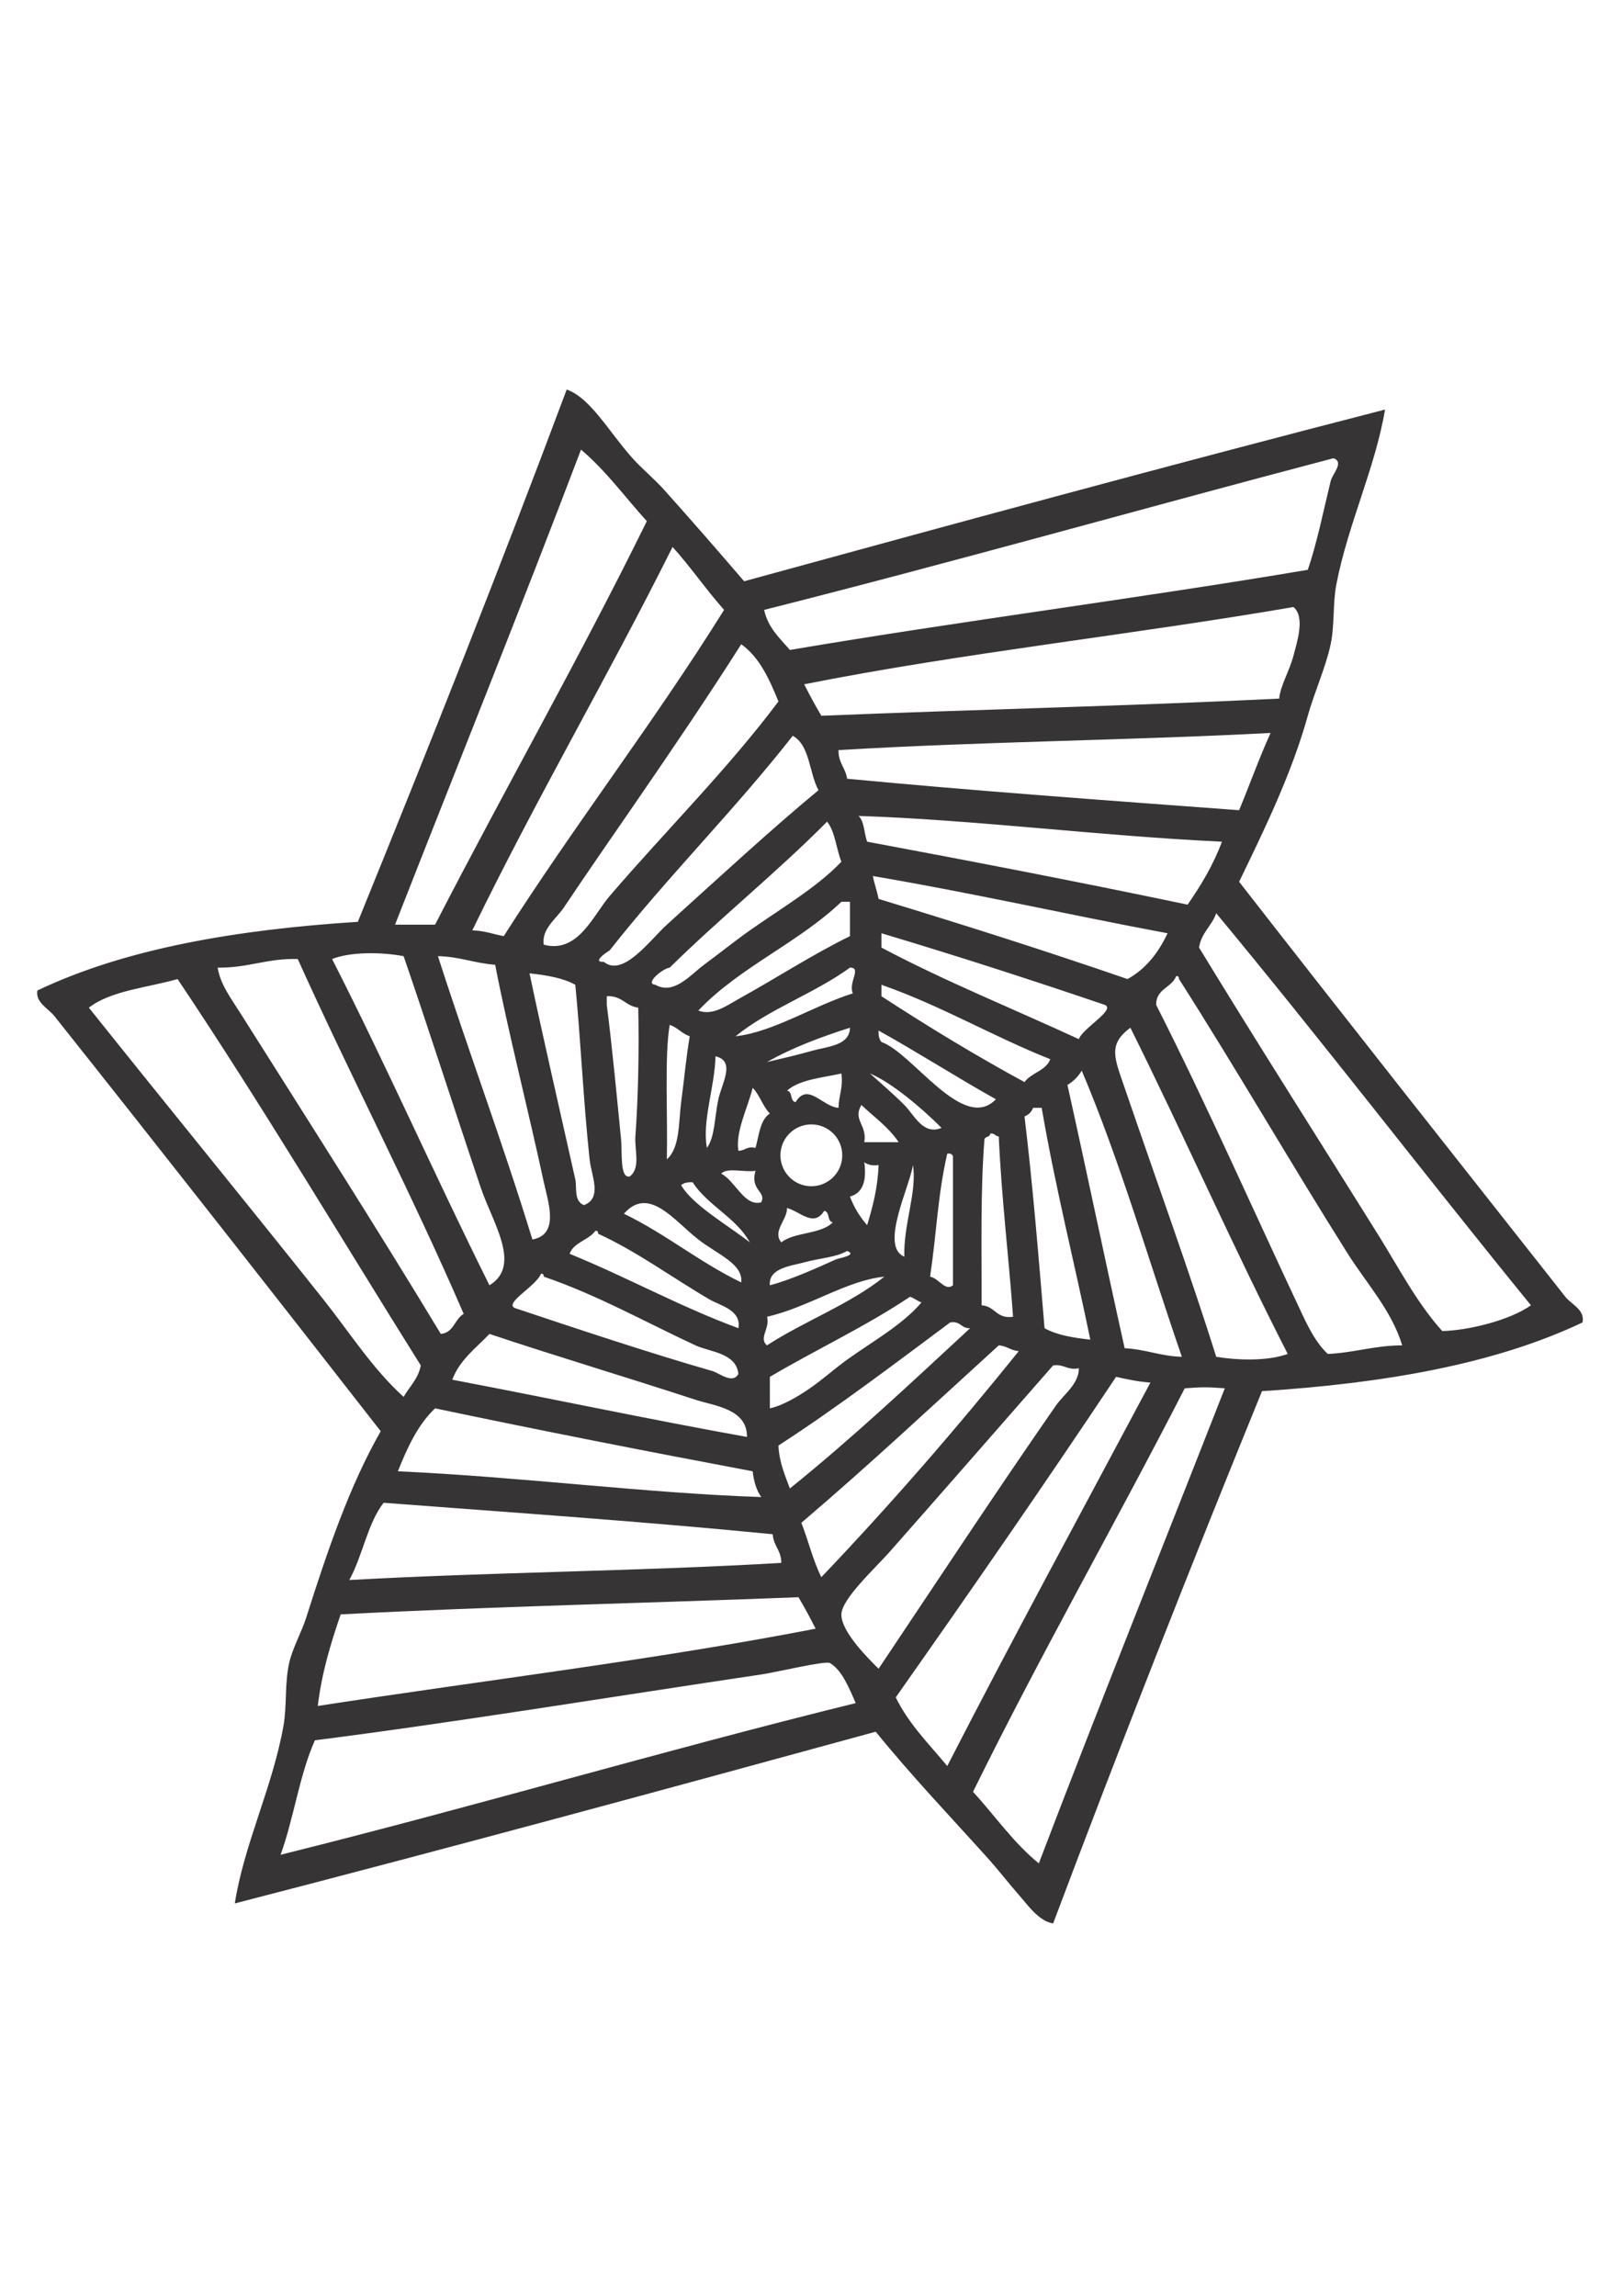
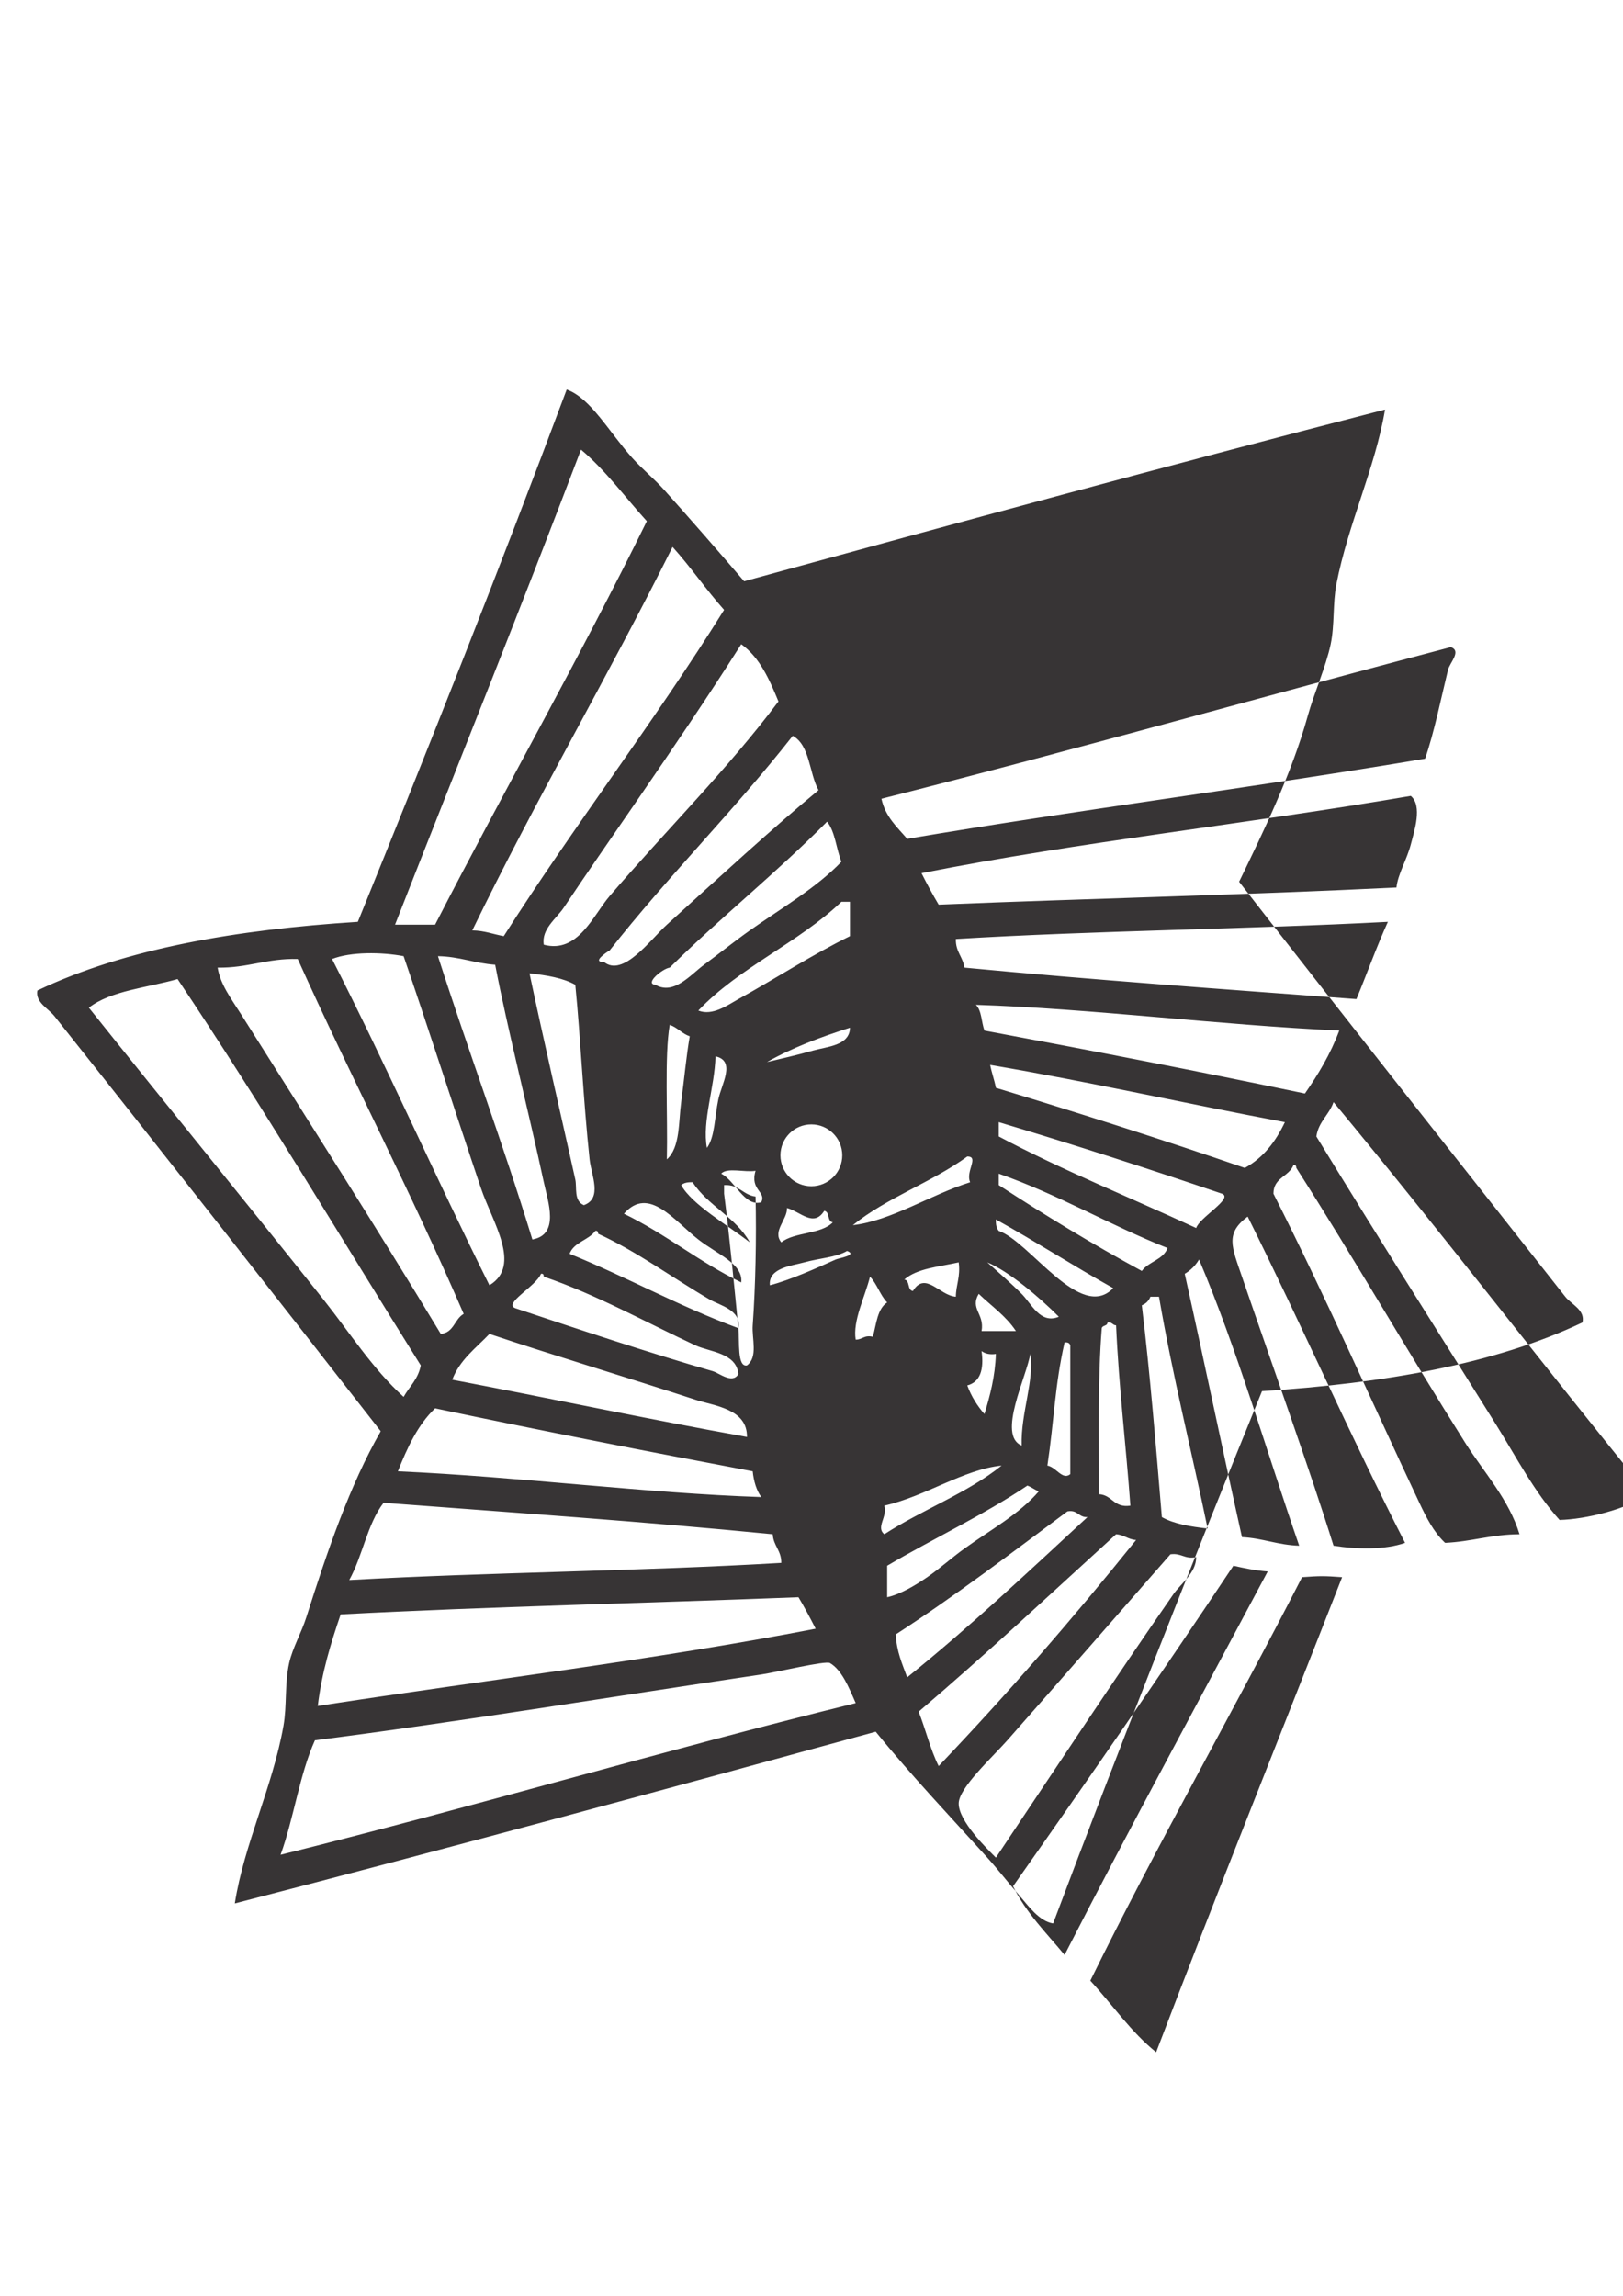
<svg xmlns="http://www.w3.org/2000/svg" xml:space="preserve" width="210mm" height="297mm" version="1.1" style="shape-rendering:geometricPrecision; text-rendering:geometricPrecision; image-rendering:optimizeQuality; fill-rule:evenodd; clip-rule:evenodd" viewBox="0 0 21000 29700">
  <defs>
    <style type="text/css">
   
    .fil0 {fill:#373435}
   
  </style>
  </defs>
  <g id="Capa_x0020_1">
-     <path class="fil0" d="M10898 14945.9c0,220.91 -179.08,399.99 -400.01,399.99 -220.91,0 -399.99,-179.08 -399.99,-399.99 0,-220.93 179.08,-400.01 399.99,-400.01 220.93,0 400.01,179.08 400.01,400.01zm-2084.55 -688.23c39.62,-295.43 66.64,-596.41 111.08,-851.51 -101.45,-34.41 -157.72,-113.66 -259.15,-148.07 -69.6,403.54 -24.1,1164.69 -37.05,1740.02 172.91,-152.54 150.33,-480.57 185.12,-740.44 0,0 0,0 0,0zm481.29 -37.01c41.85,-197.71 229.56,-496.48 -37.03,-555.33 -9.24,397.98 -175.48,835.96 -111.06,1184.7 103.31,-138.83 98.86,-396.91 148.09,-629.37 0,0 0,0 0,0zm1480.87 1591.93c-76.22,-9.96 -34.81,-138.09 -111.04,-148.08 -136.62,217.33 -305.8,11.5 -481.29,-37.01 4.07,153.65 -193.26,298.39 -74.06,444.25 172.19,-136.25 515.34,-101.82 666.39,-259.16 0,0 0,0 0,0zm37.03 481.3c41.82,-18.87 288.4,-55.18 148.09,-111.06 -144.38,84.77 -355.4,92.55 -555.33,148.09 -162.15,44.78 -466.1,72.18 -444.27,296.15 260.65,-66.61 610.13,-223.97 851.51,-333.18 0,0 0,0 0,0zm-3776.24 -4072.42c442.41,116.98 636.03,-377.99 851.51,-629.39 727.1,-847.05 1533.45,-1648.19 2184.31,-2517.49 -118.14,-289.15 -244.01,-570.52 -481.32,-740.45 -429.06,676.02 -878.14,1336.85 -1332.78,1999.19 -329.5,479.81 -658.26,951.5 -962.55,1406.84 -95.19,142.53 -293.6,279.93 -259.17,481.3 0,0 0,0 0,0zm407.24 518.3c-158.08,-88.86 -369.88,-123.65 -592.34,-148.09 182.9,867.42 411.31,1852.96 592.34,2665.59 23.33,104.41 -22.61,277.3 111.06,333.2 243.98,-87.75 95.51,-388.36 74.05,-592.36 -83.3,-783.39 -116.23,-1569.39 -185.11,-2258.34 0,0 0,0 0,0zm-925.57 -629.39c917.02,-1439.79 1945.87,-2768.1 2850.71,-4220.51 -232.1,-261.39 -432.4,-554.97 -666.39,-814.48 -837.79,1679.71 -1769.28,3265.72 -2591.53,4960.96 158.46,2.24 270.99,49.6 407.21,74.03 0,0 0,0 0,0zm481.3 4368.61c-61.47,159.59 -490.18,383.52 -333.18,444.26 795.22,265.8 1750.39,583.48 2554.52,814.48 85.13,24.46 257.66,172.55 333.18,37.03 -27.06,-274.32 -369.49,-283.95 -555.3,-370.21 -637.19,-295.82 -1284.7,-658.98 -1962.19,-888.54 -2.2,-22.56 -5.56,-43.67 -37.03,-37.02 0,0 0,0 0,0zm1999.22 1628.98c-878.91,-287.64 -1831.51,-571.99 -2665.61,-851.51 -174.38,183.63 -383.17,332.85 -481.3,592.34 1275.8,242.12 2526.41,509.43 3813.27,740.44 5.18,-364.29 -420.57,-400.93 -666.36,-481.27 0,0 0,0 0,0zm-629.39 -11365.76c-281.75,-310.65 -530.19,-654.55 -851.51,-925.57 -784.5,2066.22 -1603.82,4097.61 -2406.43,6145.68 172.89,0 345.41,0 518.28,0 900.79,-1752.64 1865.19,-3441.57 2739.66,-5220.11 0,0 0,0 0,0zm-2702.63 5627.35c395.82,1233.22 840.07,2417.92 1221.74,3665.18 356.15,-62.57 202.5,-487.58 148.09,-740.45 -198.46,-924.48 -465.75,-1962.53 -629.37,-2813.67 -265.43,-18.52 -461.65,-106.25 -740.46,-111.06 0,0 0,0 0,0zm37.02 4886.9c169.59,-15.55 177.01,-193.28 296.2,-259.15 -677.51,-1568.63 -1449.04,-3042.83 -2147.28,-4590.72 -394.29,-11.87 -647.15,118.06 -1036.62,111.06 34.79,218.07 177.34,404.28 296.2,592.33 870.72,1379.08 1762.96,2774.05 2591.5,4146.48 0,0 0,0 0,0zm4035.42 1777.07c-1381.29,-259.89 -2753.7,-529.06 -4109.47,-814.5 -221.76,210.28 -358.35,505.37 -481.25,814.5 1582.68,71.07 3220.17,284.31 4701.8,333.19 -61.84,-86.27 -96.66,-199.57 -111.08,-333.19 0,0 0,0 0,0zm-5442.23 -6626.94c704.5,1381.29 1342.03,2828.84 2036.2,4220.48 422.05,-255.82 40.01,-810.79 -111.06,-1258.72 -341.32,-1012.57 -706.74,-2150.63 -999.6,-2998.79 -282.12,-53.69 -686.4,-58.51 -925.54,37.03 0,0 0,0 0,0zm333.18 -481.3c923.71,-2272.81 1832.59,-4560 2702.59,-6886.11 309.52,109.58 546.81,549.03 851.51,888.52 124.78,138.84 281.37,267.33 407.26,407.26 330.59,367.98 709.73,802.98 1036.63,1184.7 2750.36,-754.15 5505.53,-1503.84 8292.91,-2221.32 -127.36,756.71 -477.18,1476.44 -629.36,2258.35 -48.49,249.9 -21.48,526.08 -74.04,777.45 -60.33,288.76 -214.36,630.88 -296.17,925.54 -210.28,756.36 -572.72,1494.96 -888.52,2147.29 1380.53,1773.02 2809.2,3578.55 4220.49,5368.19 79.21,100.33 259.54,170.29 222.12,333.21 -1138.03,540.14 -2568.92,787.44 -4146.45,888.51 -926.27,2269.86 -1828.91,4563.35 -2702.61,6886.08 -185.46,-30.02 -324.3,-233.63 -444.25,-370.21 -137.35,-156.64 -263.6,-321.73 -407.26,-481.3 -477.59,-530.12 -978.87,-1056.56 -1443.84,-1628.94 -2751.49,753.04 -5507.41,1502.33 -8292.94,2221.3 120.67,-770.81 486.84,-1497.1 629.36,-2295.33 46.64,-261 14.43,-549.77 74.04,-814.48 44.44,-197.71 158.48,-392.07 222.17,-592.36 275.42,-867.42 560.86,-1704.1 962.54,-2406.43 -1382.74,-1773 -2800.34,-3581.88 -4220.51,-5368.2 -81.47,-102.54 -249.91,-179.17 -222.15,-333.18 1136.23,-542.04 2568.95,-787.45 4146.48,-888.54zm5368.2 7922.72c-1650.8,-163.28 -3349.02,-279.15 -5034.99,-407.26 -209.92,271.38 -271.74,690.85 -444.27,999.6 1834.42,-102.9 3761.44,-113.3 5590.32,-222.13 1.11,-161.78 -102.15,-218.82 -111.06,-370.21 0,0 0,0 0,0zm-4775.84 -1777.07c75.53,-134.03 189.19,-230.31 222.12,-407.24 -1045.87,-1668.95 -2057.29,-3372.33 -3146.88,-4997.99 -393.15,112.58 -863.35,148.84 -1147.66,370.24 1010.33,1265.39 2050.64,2536.73 3035.82,3776.24 339.13,426.48 634.54,895.18 1036.6,1258.75 0,0 0,0 0,0zm5109.03 2591.55c-1971.06,77.74 -3977.66,119.59 -5923.51,222.13 -125.51,368.38 -243.24,744.13 -296.18,1184.69 2149.12,-331.36 4364.15,-596.79 6441.83,-999.58 -70.71,-139.2 -143.64,-276.19 -222.14,-407.24 0,0 0,0 0,0zm-481.26 999.6c-1911.48,283.95 -3980.23,623.08 -5775.46,851.51 -199.17,442.41 -273.23,1010.33 -444.26,1480.82 2510.85,-623.75 4926.89,-1342.36 7441.42,-1962.12 -89.61,-206.95 -180.66,-429.07 -333.2,-518.3 -57.74,-33.7 -687.85,118.45 -888.5,148.09 0,0 0,0 0,0zm-148.11 -5590.34c-181.02,-325.03 -540.5,-471.31 -740.42,-777.46 -64.43,-2.96 -115.15,8.16 -148.11,37.03 141.8,253.23 596.78,513.85 888.53,740.43 0,0 0,0 0,0zm222.13 -2332.38c176.59,-41.82 399.48,-92.91 592.35,-148.09 184.76,-52.58 478.34,-63.3 481.3,-296.18 -383.91,122.16 -751.55,260.64 -1073.65,444.27 0,0 0,0 0,0zm962.59 -2073.23c-555.35,530.53 -1323.2,848.88 -1851.13,1406.84 183.65,73.67 378.78,-70.74 518.32,-148.12 501.64,-277.64 951.11,-572.32 1443.87,-814.48 0,-148.06 0,-296.15 0,-444.24 -37.03,0 -74.03,0 -111.06,0 0,0 0,0 0,0zm-185.1 -1036.63c-650.86,657.15 -1377.22,1238.77 -2036.22,1888.14 -92.93,12.2 -331.71,209.91 -185.12,222.12 239.15,137.35 453.52,-129.58 629.37,-259.15 190.29,-140.31 400.21,-308.75 592.35,-444.27 407.99,-287.66 867.06,-554.97 1184.72,-888.51 -67.01,-167.33 -80.34,-388.75 -185.1,-518.33 0,0 0,0 0,0zm-444.29 -1110.66c-753.76,961.85 -1614.13,1816.68 -2369.4,2776.65 -39.23,22.97 -236.21,154.76 -74.04,148.09 247.69,204.33 601.97,-288.76 814.46,-481.27 668.24,-605.31 1379.44,-1259.14 1962.19,-1740.05 -122.52,-223.2 -109.59,-581.26 -333.21,-703.42 0,0 0,0 0,0zm-666.41 7071.22c26.31,-241.36 -308.03,-362.05 -555.33,-555.33 -315.39,-246.22 -642.32,-699.37 -962.55,-333.21 540.91,261.39 976.63,627.54 1517.88,888.54 0,0 0,0 0,0zm185.14 -1443.87c-136.99,23.72 -368.74,-47.76 -444.27,37.03 183.63,94.38 300.63,431.32 518.32,370.21 69.22,-140.67 -149.94,-154.73 -74.05,-407.24 0,0 0,0 0,0zm-222.15 2036.2c43.68,-234.33 -243.59,-296.17 -370.21,-370.21 -496.1,-289.87 -938.9,-620.11 -1443.86,-851.51 -2.22,-22.56 -5.59,-43.67 -37.01,-37.02 -87.75,122.16 -275.86,143.65 -333.23,296.2 745.62,303.18 1418.32,679.68 2184.31,962.54 0,0 0,0 0,0zm-1517.9 -2443.44c16.69,168.44 -18.51,507.21 111.09,481.28 146.23,-107.74 61.44,-348.02 74.01,-518.3 36.3,-494.59 49.62,-1130.65 37.03,-1665.99 -164.75,-20.37 -210.66,-159.6 -407.24,-148.09 0,37 0,74.05 0,111.06 67.38,519.39 136.65,1249.5 185.11,1740.04 0,0 0,0 0,0zm4146.46 -148.09c-258.79,-259.51 -646.75,-587.15 -925.54,-703.41 136.99,122.93 298.39,261.38 444.27,407.24 128.44,128.49 242.1,395.75 481.27,296.17 0,0 0,0 0,0zm-407.22 2184.29c-568.3,381.72 -1216.92,683.85 -1814.1,1036.63 0,135.88 0,271.38 0,407.24 165.88,-35.54 361.69,-151.41 518.33,-259.15 165.11,-113.68 318.76,-253.59 481.27,-370.21 336.53,-241.75 710.07,-445.76 962.57,-740.45 -54.8,-19.24 -93.27,-54.82 -148.07,-74.06 0,0 0,0 0,0zm-1888.15 -8885.29c50.72,233.25 202.14,365.42 333.2,518.33 2205.43,-373.9 4494.11,-664.56 6701.01,-1036.63 117.34,-337.23 208.06,-788.21 296.17,-1147.69 23.7,-96.6 179.18,-244.32 37.01,-296.18 -2462.68,647.18 -4884.3,1335.41 -7367.39,1962.17 0,0 0,0 0,0zm37.03 9144.47c44.44,145.46 -113.26,278.39 0,370.21 486.11,-316.16 1072.93,-531.25 1517.92,-888.54 -487.95,47.75 -981.45,396.91 -1517.92,518.33 0,0 0,0 0,0zm2369.42 74.03c-729.34,542.02 -1449.78,1092.15 -2221.31,1591.93 11.07,223.64 85.13,383.94 148.06,555.36 813.38,-654.91 1569.38,-1367.58 2332.41,-2073.26 -117.01,5.95 -123.66,-98.47 -259.16,-74.03 0,0 0,0 0,0zm-2517.49 -2258.34c45.12,-164.35 57.37,-362.06 185.09,-444.27 -91.44,-93.63 -130.7,-239.55 -222.12,-333.19 -63.66,258.07 -225.83,570.14 -185.12,814.48 87.4,0.73 108.85,-63.72 222.15,-37.02 0,0 0,0 0,0zm1221.72 -2332.38c-456.84,333.2 -1045.13,534.21 -1480.87,888.51 492.73,-55.54 1008.12,-395.01 1517.9,-555.31 -62.96,-139.93 121.05,-333.93 -37.03,-333.2 0,0 0,0 0,0zm518.28 7552.49c-193.62,219.16 -625.27,612.7 -629.34,814.48 -4.43,230.3 370.93,592.71 481.27,703.41 753.78,-1126.21 1549.37,-2332.74 2295.37,-3406.01 97,-139.56 297.29,-278.04 296.18,-481.29 -152.54,29.25 -189.91,-57.01 -333.2,-37.03 -576.45,657.87 -1423.5,1628.62 -2110.28,2406.44 0,0 0,0 0,0zm-518.28 -4590.73c52.92,144.41 130.3,264.35 222.12,370.21 71.46,-237.33 137.38,-479.8 148.09,-777.47 -85.9,11.87 -142.14,-5.92 -185.12,-37.03 32.94,242.9 -19.6,400.23 -185.09,444.29 0,0 0,0 0,0zm-148.09 -5775.44c-4.43,165.11 91.42,229.54 111.06,370.21 1667.82,158.83 3371.97,280.63 5072.04,407.24 137.69,-331.35 260.6,-677.12 407.22,-999.59 -1840.37,97 -3762.93,111.78 -5590.32,222.14 0,0 0,0 0,0zm-222.12 10699.35c891.11,-935.51 1740.74,-1912.19 2554.52,-2924.71 -104.8,-6.31 -154.4,-67.78 -259.17,-74.06 -846.33,770.47 -1681.18,1552.33 -2554.5,2295.37 91.05,229.54 151.41,490.18 259.15,703.4 0,0 0,0 0,0zm962.54 1554.93c169.95,348.39 432.4,604.22 666.42,888.53 857.43,-1672.27 1749.67,-3309.78 2628.58,-4960.93 -161.05,-11.51 -302.85,-42.59 -444.27,-74.06 -932.62,1399.83 -1887.41,2777.37 -2850.73,4146.46 0,0 0,0 0,0zm-962.54 -12698.57c1968.09,-80.68 3971.35,-125.51 5923.52,-222.1 17.03,-171.06 133.67,-357.64 185.1,-555.35 45.57,-175.49 154.4,-500.15 0,-629.39 -2084.33,359.14 -4292.71,594.21 -6330.77,999.62 70.73,139.19 143.64,276.18 222.15,407.22 0,0 0,0 0,0zm259.15 4627.78c-251.76,56.6 -540.16,76.99 -703.42,222.12 76.25,9.99 34.79,138.12 111.06,148.09 161.02,-262.84 344.67,59.97 555.33,74.03 2.58,-157.7 61.83,-258.79 37.03,-444.24 0,0 0,0 0,0zm2480.47 444.24c-20.71,53.31 -57.74,90.33 -111.04,111.09 107.35,892.19 182.47,1816.67 259.12,2739.61 158.09,88.89 369.85,123.66 592.38,148.09 -206.97,-1002.19 -452.06,-1966.96 -629.38,-2998.79 -37.03,0 -74.06,0 -111.08,0 0,0 0,0 0,0zm-2147.29 -3443.04c1393.5,259.88 2779.27,527.94 4146.48,814.48 172.16,-247.64 330.22,-509.05 444.27,-814.48 -1579.73,-74.03 -3219.42,-285.44 -4701.81,-333.2 76.25,71.82 70.71,225.47 111.06,333.2 0,0 0,0 0,0zm148.09 740.45c1088.46,330.58 2165.44,672.7 3220.92,1036.6 238.8,-131.4 399.46,-340.6 518.32,-592.35 -1278.75,-239.15 -2515.67,-520.14 -3813.3,-740.43 19.67,103.67 54.44,192.51 74.06,296.18 0,0 0,0 0,0zm333.21 4627.75c-12.57,-420.17 167.71,-844.09 111.06,-1184.71 -42.18,285.44 -433.15,1053.65 -111.06,1184.71 0,0 0,0 0,0zm1184.69 -2036.2c-514.62,-287.65 -1002.18,-601.98 -1517.9,-888.53 -2.96,64.42 8.14,115.1 37.03,148.09 403.17,138.82 1058.82,1181 1480.87,740.44 0,0 0,0 0,0zm-1703.02 555.33c148.12,0 296.2,0 444.27,0 -126.95,-193.64 -317.65,-324.32 -481.27,-481.29 -116.65,194 76.99,256.55 37,481.29 0,0 0,0 0,0zm222.15 -1888.13c597.92,389.45 1211,763.39 1851.13,1110.66 87.71,-122.19 275.78,-143.64 333.18,-296.18 -750.84,-298.01 -1407.22,-690.47 -2184.31,-962.57 0,49.23 0,98.85 0,148.09 0,0 0,0 0,0zm0 -814.5c0,61.84 0,123.31 0,185.11 814.14,432.43 1701.88,790.77 2554.52,1184.72 41.46,-136.25 489.05,-385.77 333.19,-444.27 -948.51,-322.45 -1909.23,-633.05 -2887.71,-925.56 0,0 0,0 0,0zm851.51 2850.72c-126.62,556.8 -134.39,1003.28 -222.15,1591.93 113.68,19.6 194.75,194.03 296.2,111.06 0,-555.32 0,-1110.65 0,-1665.98 -8.14,-28.85 -31.1,-42.95 -74.05,-37.01 0,0 0,0 0,0zm3591.15 3035.8c-237.68,-17.02 -280.65,-17.02 -518.33,0 -899.25,1754.1 -1864.8,3441.97 -2739.62,5220.11 284.29,308.05 523.48,661.14 851.51,925.52 787.08,-2063.6 1604.19,-4096.84 2406.44,-6145.63 0,0 0,0 0,0zm-1295.78 -3887.31c384.27,1123.95 869.3,2468.6 1184.71,3480.07 297.29,47.36 669.36,55.16 925.55,-37.03 -706.38,-1379.05 -1343.18,-2828.14 -2036.23,-4220.51 -293.21,218.07 -206.21,390.22 -74.03,777.47 0,0 0,0 0,0zm666.39 -1443.86c-58.5,151.05 -259.53,159.96 -259.15,370.21 664.2,1309.47 1277.98,2705.21 1888.11,3998.39 86.26,183.26 185.12,380.57 333.21,518.3 342.09,-15.53 605.31,-110.7 962.57,-111.06 -135.14,-449.47 -465.36,-807.09 -703.4,-1184.69 -751.93,-1192.49 -1431.3,-2373.48 -2184.33,-3554.15 -2.2,-22.56 -5.54,-43.67 -37.01,-37 0,0 0,0 0,0zm-1406.84 1406.84c251.74,1130.64 489.08,2275 740.45,3406.03 270.61,13.29 464.25,103.28 740.45,111.06 -428,-1238.02 -799.68,-2532.33 -1295.78,-3702.21 -45.91,77.35 -107.74,139.2 -185.12,185.12 0,0 0,0 0,0zm-1073.63 703.41c-53.71,674.56 -34.83,1421.31 -37.03,2147.27 175.49,9.63 189.91,180.32 407.24,148.11 -56.67,-782.27 -148.83,-1529.41 -185.11,-2332.4 -47.41,-1.86 -51.09,-47.36 -111.06,-37.01 -0.37,48.85 -64.79,33.68 -74.04,74.03 0,0 0,0 0,0zm5109.05 1258.75c255.47,410.2 488.69,861.12 814.46,1221.72 337.66,-8.16 873.37,-138.46 1147.68,-333.2 -1368.67,-1679.28 -2690.02,-3406.38 -4072.4,-5072 -56.67,165.52 -193.66,250.63 -222.14,444.24 765.61,1256.51 1568.26,2513.81 2332.4,3739.24 0,0 0,0 0,0z" />
+     <path class="fil0" d="M10898 14945.9c0,220.91 -179.08,399.99 -400.01,399.99 -220.91,0 -399.99,-179.08 -399.99,-399.99 0,-220.93 179.08,-400.01 399.99,-400.01 220.93,0 400.01,179.08 400.01,400.01zm-2084.55 -688.23c39.62,-295.43 66.64,-596.41 111.08,-851.51 -101.45,-34.41 -157.72,-113.66 -259.15,-148.07 -69.6,403.54 -24.1,1164.69 -37.05,1740.02 172.91,-152.54 150.33,-480.57 185.12,-740.44 0,0 0,0 0,0zm481.29 -37.01c41.85,-197.71 229.56,-496.48 -37.03,-555.33 -9.24,397.98 -175.48,835.96 -111.06,1184.7 103.31,-138.83 98.86,-396.91 148.09,-629.37 0,0 0,0 0,0zm1480.87 1591.93c-76.22,-9.96 -34.81,-138.09 -111.04,-148.08 -136.62,217.33 -305.8,11.5 -481.29,-37.01 4.07,153.65 -193.26,298.39 -74.06,444.25 172.19,-136.25 515.34,-101.82 666.39,-259.16 0,0 0,0 0,0zm37.03 481.3c41.82,-18.87 288.4,-55.18 148.09,-111.06 -144.38,84.77 -355.4,92.55 -555.33,148.09 -162.15,44.78 -466.1,72.18 -444.27,296.15 260.65,-66.61 610.13,-223.97 851.51,-333.18 0,0 0,0 0,0zm-3776.24 -4072.42c442.41,116.98 636.03,-377.99 851.51,-629.39 727.1,-847.05 1533.45,-1648.19 2184.31,-2517.49 -118.14,-289.15 -244.01,-570.52 -481.32,-740.45 -429.06,676.02 -878.14,1336.85 -1332.78,1999.19 -329.5,479.81 -658.26,951.5 -962.55,1406.84 -95.19,142.53 -293.6,279.93 -259.17,481.3 0,0 0,0 0,0zm407.24 518.3c-158.08,-88.86 -369.88,-123.65 -592.34,-148.09 182.9,867.42 411.31,1852.96 592.34,2665.59 23.33,104.41 -22.61,277.3 111.06,333.2 243.98,-87.75 95.51,-388.36 74.05,-592.36 -83.3,-783.39 -116.23,-1569.39 -185.11,-2258.34 0,0 0,0 0,0zm-925.57 -629.39c917.02,-1439.79 1945.87,-2768.1 2850.71,-4220.51 -232.1,-261.39 -432.4,-554.97 -666.39,-814.48 -837.79,1679.71 -1769.28,3265.72 -2591.53,4960.96 158.46,2.24 270.99,49.6 407.21,74.03 0,0 0,0 0,0zm481.3 4368.61c-61.47,159.59 -490.18,383.52 -333.18,444.26 795.22,265.8 1750.39,583.48 2554.52,814.48 85.13,24.46 257.66,172.55 333.18,37.03 -27.06,-274.32 -369.49,-283.95 -555.3,-370.21 -637.19,-295.82 -1284.7,-658.98 -1962.19,-888.54 -2.2,-22.56 -5.56,-43.67 -37.03,-37.02 0,0 0,0 0,0zm1999.22 1628.98c-878.91,-287.64 -1831.51,-571.99 -2665.61,-851.51 -174.38,183.63 -383.17,332.85 -481.3,592.34 1275.8,242.12 2526.41,509.43 3813.27,740.44 5.18,-364.29 -420.57,-400.93 -666.36,-481.27 0,0 0,0 0,0zm-629.39 -11365.76c-281.75,-310.65 -530.19,-654.55 -851.51,-925.57 -784.5,2066.22 -1603.82,4097.61 -2406.43,6145.68 172.89,0 345.41,0 518.28,0 900.79,-1752.64 1865.19,-3441.57 2739.66,-5220.11 0,0 0,0 0,0zm-2702.63 5627.35c395.82,1233.22 840.07,2417.92 1221.74,3665.18 356.15,-62.57 202.5,-487.58 148.09,-740.45 -198.46,-924.48 -465.75,-1962.53 -629.37,-2813.67 -265.43,-18.52 -461.65,-106.25 -740.46,-111.06 0,0 0,0 0,0zm37.02 4886.9c169.59,-15.55 177.01,-193.28 296.2,-259.15 -677.51,-1568.63 -1449.04,-3042.83 -2147.28,-4590.72 -394.29,-11.87 -647.15,118.06 -1036.62,111.06 34.79,218.07 177.34,404.28 296.2,592.33 870.72,1379.08 1762.96,2774.05 2591.5,4146.48 0,0 0,0 0,0zm4035.42 1777.07c-1381.29,-259.89 -2753.7,-529.06 -4109.47,-814.5 -221.76,210.28 -358.35,505.37 -481.25,814.5 1582.68,71.07 3220.17,284.31 4701.8,333.19 -61.84,-86.27 -96.66,-199.57 -111.08,-333.19 0,0 0,0 0,0zm-5442.23 -6626.94c704.5,1381.29 1342.03,2828.84 2036.2,4220.48 422.05,-255.82 40.01,-810.79 -111.06,-1258.72 -341.32,-1012.57 -706.74,-2150.63 -999.6,-2998.79 -282.12,-53.69 -686.4,-58.51 -925.54,37.03 0,0 0,0 0,0zm333.18 -481.3c923.71,-2272.81 1832.59,-4560 2702.59,-6886.11 309.52,109.58 546.81,549.03 851.51,888.52 124.78,138.84 281.37,267.33 407.26,407.26 330.59,367.98 709.73,802.98 1036.63,1184.7 2750.36,-754.15 5505.53,-1503.84 8292.91,-2221.32 -127.36,756.71 -477.18,1476.44 -629.36,2258.35 -48.49,249.9 -21.48,526.08 -74.04,777.45 -60.33,288.76 -214.36,630.88 -296.17,925.54 -210.28,756.36 -572.72,1494.96 -888.52,2147.29 1380.53,1773.02 2809.2,3578.55 4220.49,5368.19 79.21,100.33 259.54,170.29 222.12,333.21 -1138.03,540.14 -2568.92,787.44 -4146.45,888.51 -926.27,2269.86 -1828.91,4563.35 -2702.61,6886.08 -185.46,-30.02 -324.3,-233.63 -444.25,-370.21 -137.35,-156.64 -263.6,-321.73 -407.26,-481.3 -477.59,-530.12 -978.87,-1056.56 -1443.84,-1628.94 -2751.49,753.04 -5507.41,1502.33 -8292.94,2221.3 120.67,-770.81 486.84,-1497.1 629.36,-2295.33 46.64,-261 14.43,-549.77 74.04,-814.48 44.44,-197.71 158.48,-392.07 222.17,-592.36 275.42,-867.42 560.86,-1704.1 962.54,-2406.43 -1382.74,-1773 -2800.34,-3581.88 -4220.51,-5368.2 -81.47,-102.54 -249.91,-179.17 -222.15,-333.18 1136.23,-542.04 2568.95,-787.45 4146.48,-888.54zm5368.2 7922.72c-1650.8,-163.28 -3349.02,-279.15 -5034.99,-407.26 -209.92,271.38 -271.74,690.85 -444.27,999.6 1834.42,-102.9 3761.44,-113.3 5590.32,-222.13 1.11,-161.78 -102.15,-218.82 -111.06,-370.21 0,0 0,0 0,0zm-4775.84 -1777.07c75.53,-134.03 189.19,-230.31 222.12,-407.24 -1045.87,-1668.95 -2057.29,-3372.33 -3146.88,-4997.99 -393.15,112.58 -863.35,148.84 -1147.66,370.24 1010.33,1265.39 2050.64,2536.73 3035.82,3776.24 339.13,426.48 634.54,895.18 1036.6,1258.75 0,0 0,0 0,0zm5109.03 2591.55c-1971.06,77.74 -3977.66,119.59 -5923.51,222.13 -125.51,368.38 -243.24,744.13 -296.18,1184.69 2149.12,-331.36 4364.15,-596.79 6441.83,-999.58 -70.71,-139.2 -143.64,-276.19 -222.14,-407.24 0,0 0,0 0,0zm-481.26 999.6c-1911.48,283.95 -3980.23,623.08 -5775.46,851.51 -199.17,442.41 -273.23,1010.33 -444.26,1480.82 2510.85,-623.75 4926.89,-1342.36 7441.42,-1962.12 -89.61,-206.95 -180.66,-429.07 -333.2,-518.3 -57.74,-33.7 -687.85,118.45 -888.5,148.09 0,0 0,0 0,0zm-148.11 -5590.34c-181.02,-325.03 -540.5,-471.31 -740.42,-777.46 -64.43,-2.96 -115.15,8.16 -148.11,37.03 141.8,253.23 596.78,513.85 888.53,740.43 0,0 0,0 0,0zm222.13 -2332.38c176.59,-41.82 399.48,-92.91 592.35,-148.09 184.76,-52.58 478.34,-63.3 481.3,-296.18 -383.91,122.16 -751.55,260.64 -1073.65,444.27 0,0 0,0 0,0zm962.59 -2073.23c-555.35,530.53 -1323.2,848.88 -1851.13,1406.84 183.65,73.67 378.78,-70.74 518.32,-148.12 501.64,-277.64 951.11,-572.32 1443.87,-814.48 0,-148.06 0,-296.15 0,-444.24 -37.03,0 -74.03,0 -111.06,0 0,0 0,0 0,0zm-185.1 -1036.63c-650.86,657.15 -1377.22,1238.77 -2036.22,1888.14 -92.93,12.2 -331.71,209.91 -185.12,222.12 239.15,137.35 453.52,-129.58 629.37,-259.15 190.29,-140.31 400.21,-308.75 592.35,-444.27 407.99,-287.66 867.06,-554.97 1184.72,-888.51 -67.01,-167.33 -80.34,-388.75 -185.1,-518.33 0,0 0,0 0,0zm-444.29 -1110.66c-753.76,961.85 -1614.13,1816.68 -2369.4,2776.65 -39.23,22.97 -236.21,154.76 -74.04,148.09 247.69,204.33 601.97,-288.76 814.46,-481.27 668.24,-605.31 1379.44,-1259.14 1962.19,-1740.05 -122.52,-223.2 -109.59,-581.26 -333.21,-703.42 0,0 0,0 0,0zm-666.41 7071.22c26.31,-241.36 -308.03,-362.05 -555.33,-555.33 -315.39,-246.22 -642.32,-699.37 -962.55,-333.21 540.91,261.39 976.63,627.54 1517.88,888.54 0,0 0,0 0,0zm185.14 -1443.87c-136.99,23.72 -368.74,-47.76 -444.27,37.03 183.63,94.38 300.63,431.32 518.32,370.21 69.22,-140.67 -149.94,-154.73 -74.05,-407.24 0,0 0,0 0,0zm-222.15 2036.2c43.68,-234.33 -243.59,-296.17 -370.21,-370.21 -496.1,-289.87 -938.9,-620.11 -1443.86,-851.51 -2.22,-22.56 -5.59,-43.67 -37.01,-37.02 -87.75,122.16 -275.86,143.65 -333.23,296.2 745.62,303.18 1418.32,679.68 2184.31,962.54 0,0 0,0 0,0zc16.69,168.44 -18.51,507.21 111.09,481.28 146.23,-107.74 61.44,-348.02 74.01,-518.3 36.3,-494.59 49.62,-1130.65 37.03,-1665.99 -164.75,-20.37 -210.66,-159.6 -407.24,-148.09 0,37 0,74.05 0,111.06 67.38,519.39 136.65,1249.5 185.11,1740.04 0,0 0,0 0,0zm4146.46 -148.09c-258.79,-259.51 -646.75,-587.15 -925.54,-703.41 136.99,122.93 298.39,261.38 444.27,407.24 128.44,128.49 242.1,395.75 481.27,296.17 0,0 0,0 0,0zm-407.22 2184.29c-568.3,381.72 -1216.92,683.85 -1814.1,1036.63 0,135.88 0,271.38 0,407.24 165.88,-35.54 361.69,-151.41 518.33,-259.15 165.11,-113.68 318.76,-253.59 481.27,-370.21 336.53,-241.75 710.07,-445.76 962.57,-740.45 -54.8,-19.24 -93.27,-54.82 -148.07,-74.06 0,0 0,0 0,0zm-1888.15 -8885.29c50.72,233.25 202.14,365.42 333.2,518.33 2205.43,-373.9 4494.11,-664.56 6701.01,-1036.63 117.34,-337.23 208.06,-788.21 296.17,-1147.69 23.7,-96.6 179.18,-244.32 37.01,-296.18 -2462.68,647.18 -4884.3,1335.41 -7367.39,1962.17 0,0 0,0 0,0zm37.03 9144.47c44.44,145.46 -113.26,278.39 0,370.21 486.11,-316.16 1072.93,-531.25 1517.92,-888.54 -487.95,47.75 -981.45,396.91 -1517.92,518.33 0,0 0,0 0,0zm2369.42 74.03c-729.34,542.02 -1449.78,1092.15 -2221.31,1591.93 11.07,223.64 85.13,383.94 148.06,555.36 813.38,-654.91 1569.38,-1367.58 2332.41,-2073.26 -117.01,5.95 -123.66,-98.47 -259.16,-74.03 0,0 0,0 0,0zm-2517.49 -2258.34c45.12,-164.35 57.37,-362.06 185.09,-444.27 -91.44,-93.63 -130.7,-239.55 -222.12,-333.19 -63.66,258.07 -225.83,570.14 -185.12,814.48 87.4,0.73 108.85,-63.72 222.15,-37.02 0,0 0,0 0,0zm1221.72 -2332.38c-456.84,333.2 -1045.13,534.21 -1480.87,888.51 492.73,-55.54 1008.12,-395.01 1517.9,-555.31 -62.96,-139.93 121.05,-333.93 -37.03,-333.2 0,0 0,0 0,0zm518.28 7552.49c-193.62,219.16 -625.27,612.7 -629.34,814.48 -4.43,230.3 370.93,592.71 481.27,703.41 753.78,-1126.21 1549.37,-2332.74 2295.37,-3406.01 97,-139.56 297.29,-278.04 296.18,-481.29 -152.54,29.25 -189.91,-57.01 -333.2,-37.03 -576.45,657.87 -1423.5,1628.62 -2110.28,2406.44 0,0 0,0 0,0zm-518.28 -4590.73c52.92,144.41 130.3,264.35 222.12,370.21 71.46,-237.33 137.38,-479.8 148.09,-777.47 -85.9,11.87 -142.14,-5.92 -185.12,-37.03 32.94,242.9 -19.6,400.23 -185.09,444.29 0,0 0,0 0,0zm-148.09 -5775.44c-4.43,165.11 91.42,229.54 111.06,370.21 1667.82,158.83 3371.97,280.63 5072.04,407.24 137.69,-331.35 260.6,-677.12 407.22,-999.59 -1840.37,97 -3762.93,111.78 -5590.32,222.14 0,0 0,0 0,0zm-222.12 10699.35c891.11,-935.51 1740.74,-1912.19 2554.52,-2924.71 -104.8,-6.31 -154.4,-67.78 -259.17,-74.06 -846.33,770.47 -1681.18,1552.33 -2554.5,2295.37 91.05,229.54 151.41,490.18 259.15,703.4 0,0 0,0 0,0zm962.54 1554.93c169.95,348.39 432.4,604.22 666.42,888.53 857.43,-1672.27 1749.67,-3309.78 2628.58,-4960.93 -161.05,-11.51 -302.85,-42.59 -444.27,-74.06 -932.62,1399.83 -1887.41,2777.37 -2850.73,4146.46 0,0 0,0 0,0zm-962.54 -12698.57c1968.09,-80.68 3971.35,-125.51 5923.52,-222.1 17.03,-171.06 133.67,-357.64 185.1,-555.35 45.57,-175.49 154.4,-500.15 0,-629.39 -2084.33,359.14 -4292.71,594.21 -6330.77,999.62 70.73,139.19 143.64,276.18 222.15,407.22 0,0 0,0 0,0zm259.15 4627.78c-251.76,56.6 -540.16,76.99 -703.42,222.12 76.25,9.99 34.79,138.12 111.06,148.09 161.02,-262.84 344.67,59.97 555.33,74.03 2.58,-157.7 61.83,-258.79 37.03,-444.24 0,0 0,0 0,0zm2480.47 444.24c-20.71,53.31 -57.74,90.33 -111.04,111.09 107.35,892.19 182.47,1816.67 259.12,2739.61 158.09,88.89 369.85,123.66 592.38,148.09 -206.97,-1002.19 -452.06,-1966.96 -629.38,-2998.79 -37.03,0 -74.06,0 -111.08,0 0,0 0,0 0,0zm-2147.29 -3443.04c1393.5,259.88 2779.27,527.94 4146.48,814.48 172.16,-247.64 330.22,-509.05 444.27,-814.48 -1579.73,-74.03 -3219.42,-285.44 -4701.81,-333.2 76.25,71.82 70.71,225.47 111.06,333.2 0,0 0,0 0,0zm148.09 740.45c1088.46,330.58 2165.44,672.7 3220.92,1036.6 238.8,-131.4 399.46,-340.6 518.32,-592.35 -1278.75,-239.15 -2515.67,-520.14 -3813.3,-740.43 19.67,103.67 54.44,192.51 74.06,296.18 0,0 0,0 0,0zm333.21 4627.75c-12.57,-420.17 167.71,-844.09 111.06,-1184.71 -42.18,285.44 -433.15,1053.65 -111.06,1184.71 0,0 0,0 0,0zm1184.69 -2036.2c-514.62,-287.65 -1002.18,-601.98 -1517.9,-888.53 -2.96,64.42 8.14,115.1 37.03,148.09 403.17,138.82 1058.82,1181 1480.87,740.44 0,0 0,0 0,0zm-1703.02 555.33c148.12,0 296.2,0 444.27,0 -126.95,-193.64 -317.65,-324.32 -481.27,-481.29 -116.65,194 76.99,256.55 37,481.29 0,0 0,0 0,0zm222.15 -1888.13c597.92,389.45 1211,763.39 1851.13,1110.66 87.71,-122.19 275.78,-143.64 333.18,-296.18 -750.84,-298.01 -1407.22,-690.47 -2184.31,-962.57 0,49.23 0,98.85 0,148.09 0,0 0,0 0,0zm0 -814.5c0,61.84 0,123.31 0,185.11 814.14,432.43 1701.88,790.77 2554.52,1184.72 41.46,-136.25 489.05,-385.77 333.19,-444.27 -948.51,-322.45 -1909.23,-633.05 -2887.71,-925.56 0,0 0,0 0,0zm851.51 2850.72c-126.62,556.8 -134.39,1003.28 -222.15,1591.93 113.68,19.6 194.75,194.03 296.2,111.06 0,-555.32 0,-1110.65 0,-1665.98 -8.14,-28.85 -31.1,-42.95 -74.05,-37.01 0,0 0,0 0,0zm3591.15 3035.8c-237.68,-17.02 -280.65,-17.02 -518.33,0 -899.25,1754.1 -1864.8,3441.97 -2739.62,5220.11 284.29,308.05 523.48,661.14 851.51,925.52 787.08,-2063.6 1604.19,-4096.84 2406.44,-6145.63 0,0 0,0 0,0zm-1295.78 -3887.31c384.27,1123.95 869.3,2468.6 1184.71,3480.07 297.29,47.36 669.36,55.16 925.55,-37.03 -706.38,-1379.05 -1343.18,-2828.14 -2036.23,-4220.51 -293.21,218.07 -206.21,390.22 -74.03,777.47 0,0 0,0 0,0zm666.39 -1443.86c-58.5,151.05 -259.53,159.96 -259.15,370.21 664.2,1309.47 1277.98,2705.21 1888.11,3998.39 86.26,183.26 185.12,380.57 333.21,518.3 342.09,-15.53 605.31,-110.7 962.57,-111.06 -135.14,-449.47 -465.36,-807.09 -703.4,-1184.69 -751.93,-1192.49 -1431.3,-2373.48 -2184.33,-3554.15 -2.2,-22.56 -5.54,-43.67 -37.01,-37 0,0 0,0 0,0zm-1406.84 1406.84c251.74,1130.64 489.08,2275 740.45,3406.03 270.61,13.29 464.25,103.28 740.45,111.06 -428,-1238.02 -799.68,-2532.33 -1295.78,-3702.21 -45.91,77.35 -107.74,139.2 -185.12,185.12 0,0 0,0 0,0zm-1073.63 703.41c-53.71,674.56 -34.83,1421.31 -37.03,2147.27 175.49,9.63 189.91,180.32 407.24,148.11 -56.67,-782.27 -148.83,-1529.41 -185.11,-2332.4 -47.41,-1.86 -51.09,-47.36 -111.06,-37.01 -0.37,48.85 -64.79,33.68 -74.04,74.03 0,0 0,0 0,0zm5109.05 1258.75c255.47,410.2 488.69,861.12 814.46,1221.72 337.66,-8.16 873.37,-138.46 1147.68,-333.2 -1368.67,-1679.28 -2690.02,-3406.38 -4072.4,-5072 -56.67,165.52 -193.66,250.63 -222.14,444.24 765.61,1256.51 1568.26,2513.81 2332.4,3739.24 0,0 0,0 0,0z" />
  </g>
</svg>